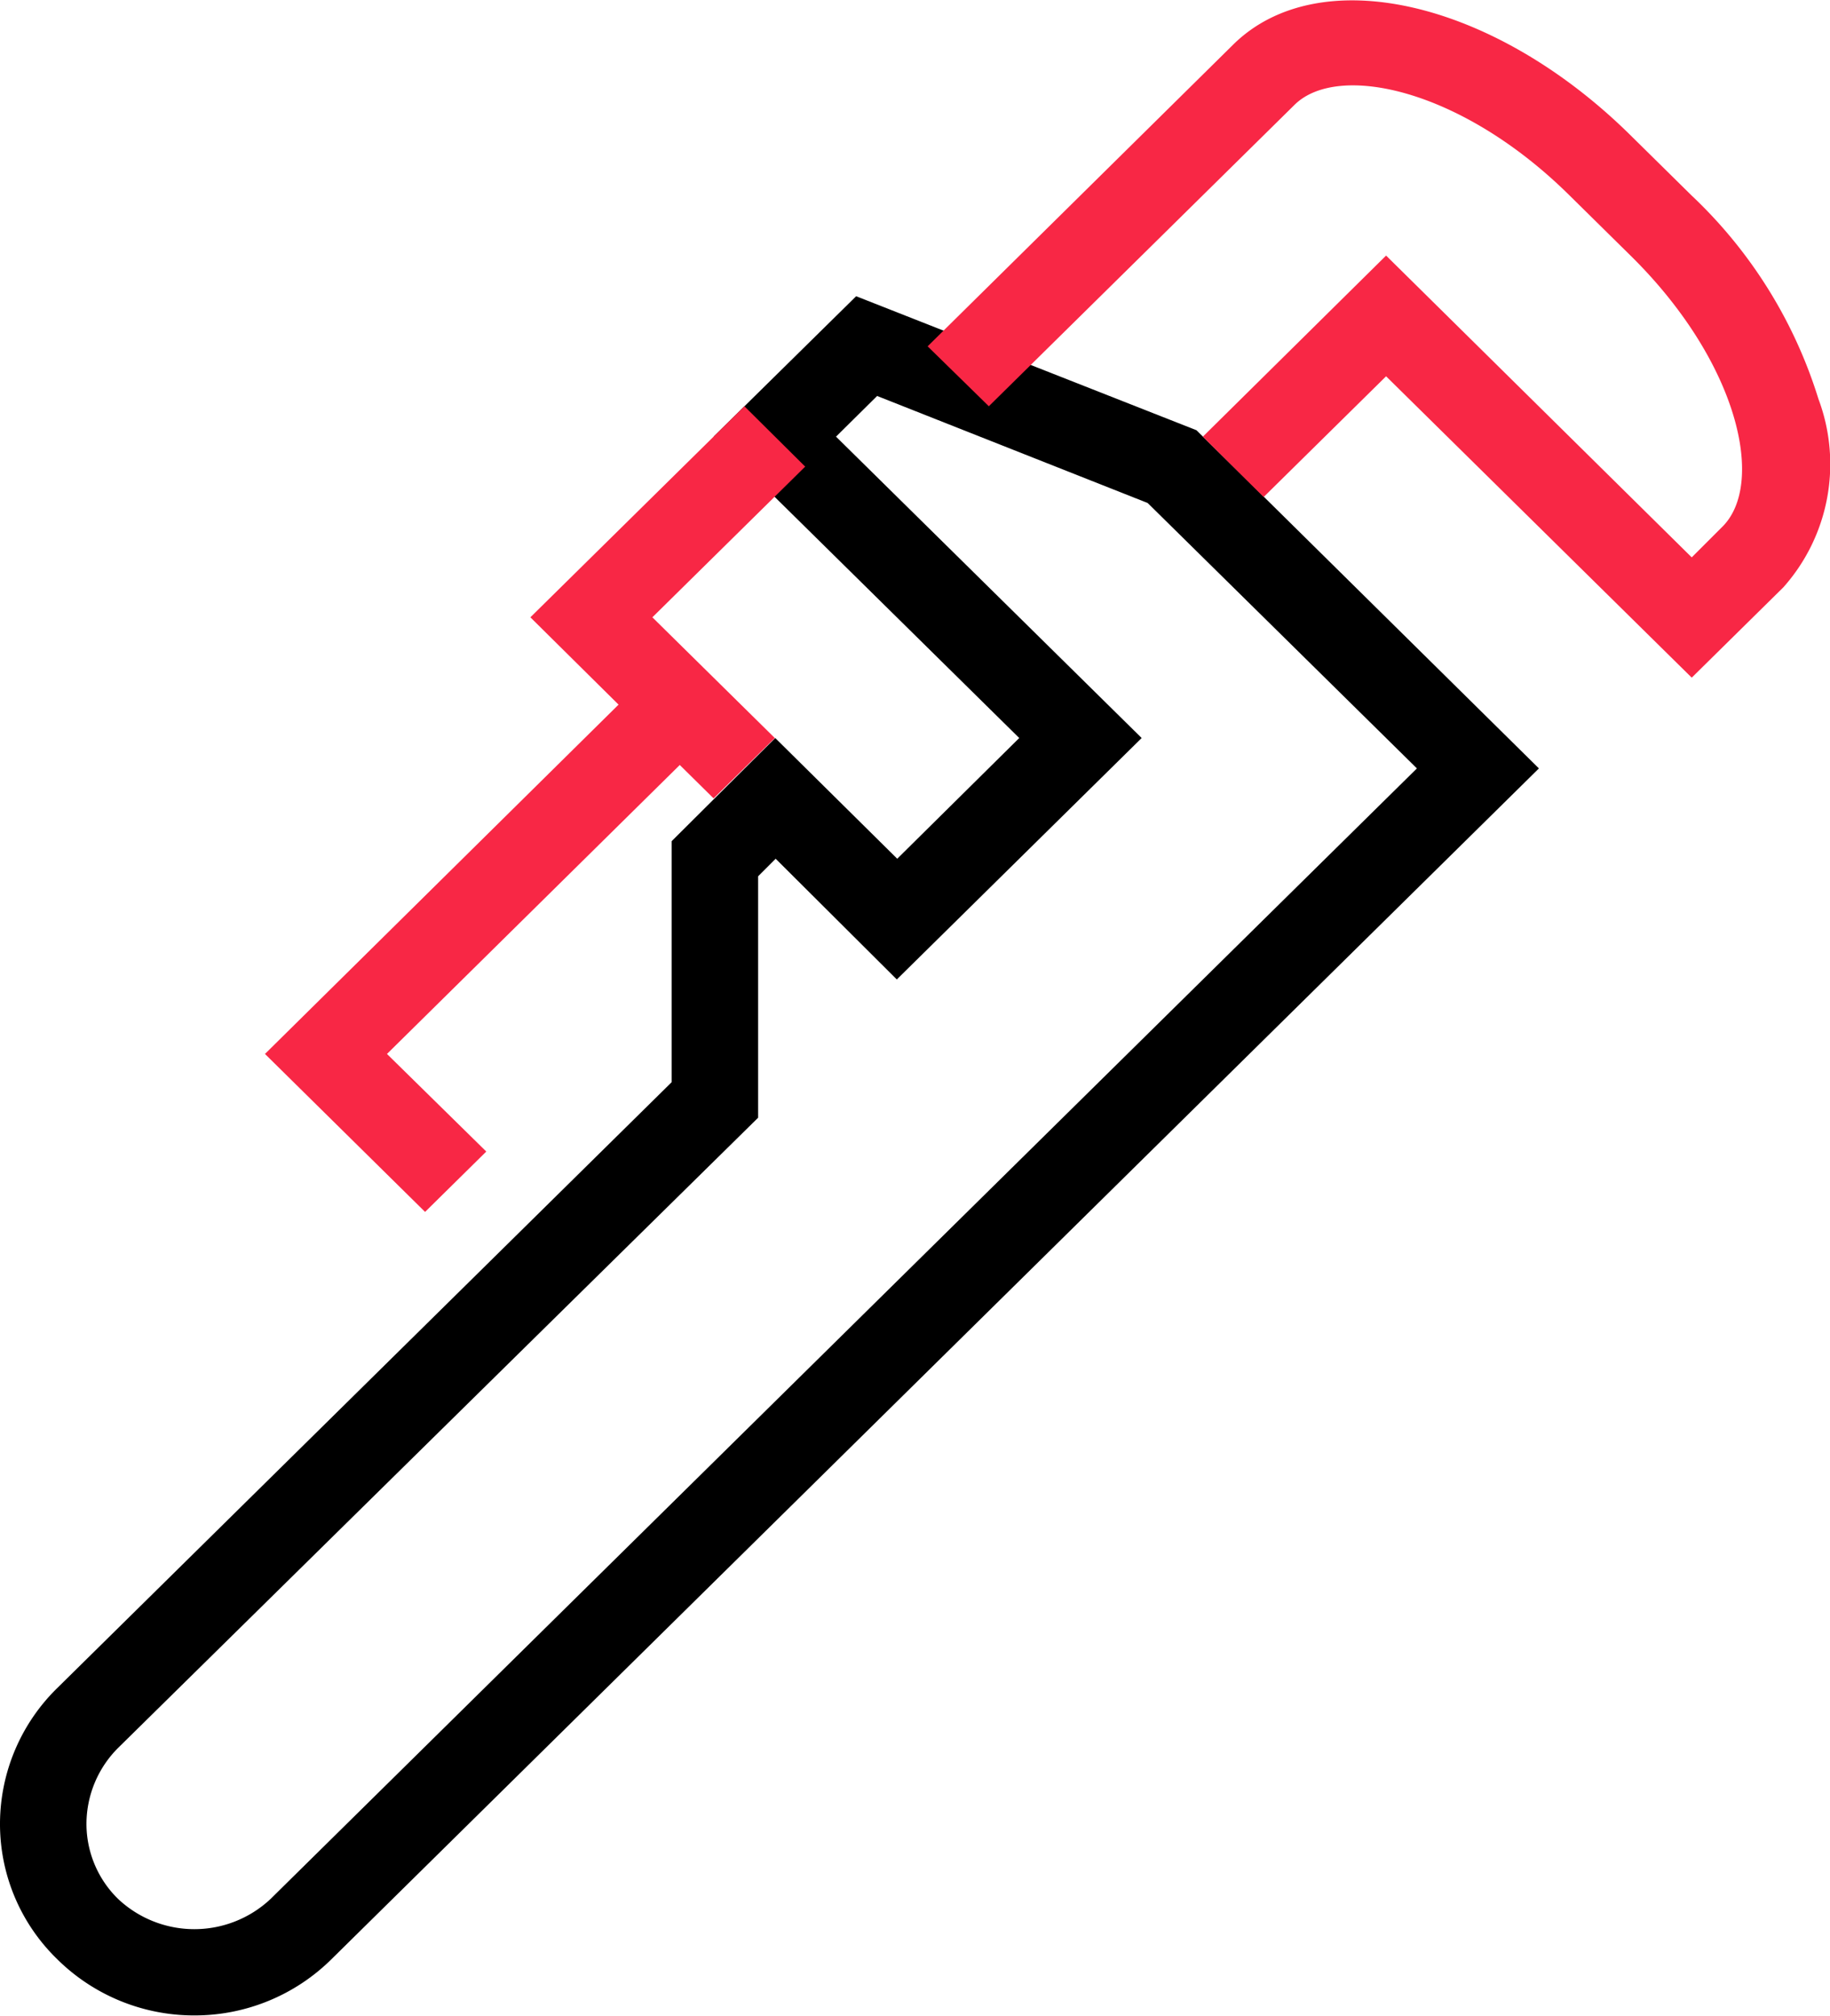
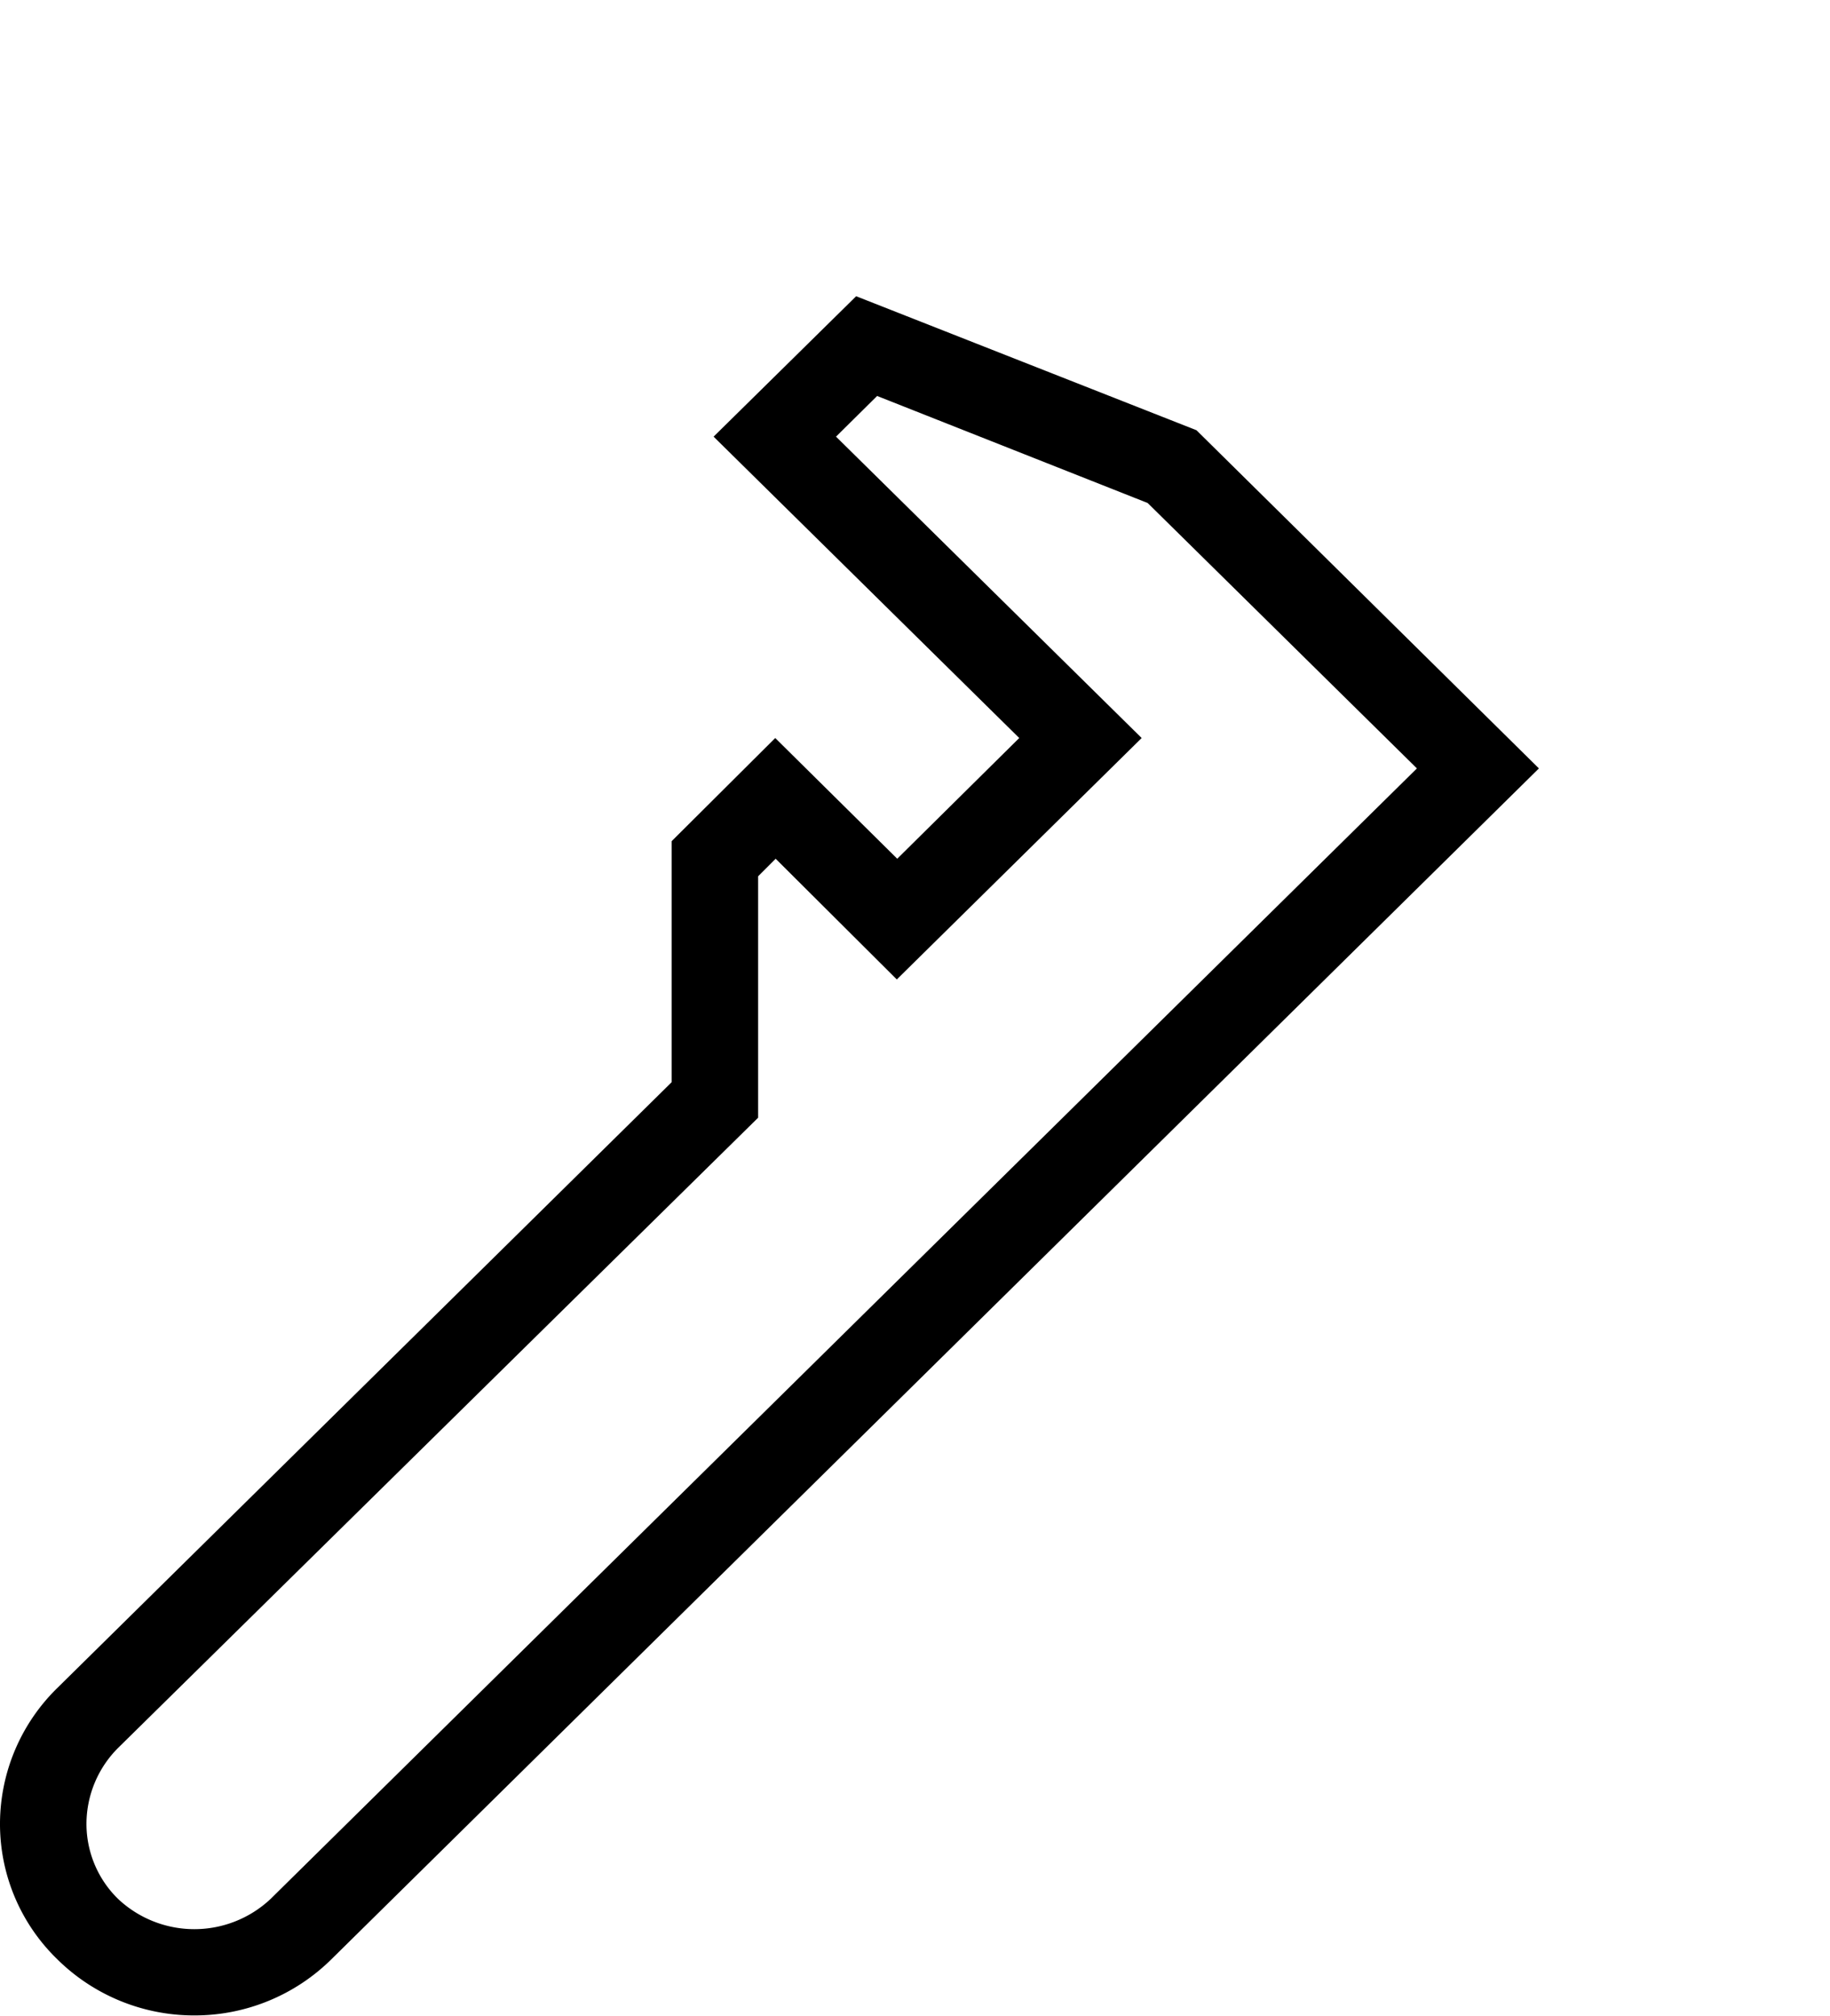
<svg xmlns="http://www.w3.org/2000/svg" id="_9.svg" data-name="9.svg" width="42.75" height="47.09" viewBox="0 0 42.75 47.09">
  <defs>
    <style>
      .cls-1, .cls-2 {
        fill-rule: evenodd;
      }

      .cls-2 {
        fill: #f82745;
      }
    </style>
  </defs>
  <path id="Фигура_7" data-name="Фигура 7" class="cls-1" d="M1350.42,1207.99a4.541,4.541,0,0,1-3.21-1.32,4.4,4.4,0,0,1-1.33-3.17,4.445,4.445,0,0,1,1.34-3.16l14.35-14.15v-5.63l2.42-2.41,2.85,2.82,2.85-2.82-7.14-7.04,3.33-3.28,7.95,3.13,8,7.9-28.2,27.81A4.541,4.541,0,0,1,1350.42,1207.99Zm13.17-26.61v5.64l-14.95,14.72a2.515,2.515,0,0,0-.74,1.77,2.451,2.451,0,0,0,.74,1.76,2.6,2.6,0,0,0,3.56,0l26.78-26.41-6.29-6.2-6.32-2.5-0.96.95,7.14,7.04-5.72,5.64-2.83-2.82Z" transform="translate(-1345.88 -1160.91)" />
-   <path id="Фигура_7_копия" data-name="Фигура 7 копия" class="cls-2" d="M1387.54,1174.63l-2.14,2.11-7.14-7.04-2.86,2.82-1.42-1.41,4.28-4.23,7.14,7.05,0.71-.71c1.02-1,.39-3.85-2.14-6.34l-1.43-1.41c-2.52-2.49-5.41-3.11-6.42-2.11l-7.14,7.04-1.43-1.4,7.14-7.05c2-1.97,6.08-1.04,9.28,2.12l1.43,1.41a11,11,0,0,1,2.96,4.75A4.33,4.33,0,0,1,1387.54,1174.63Zm-23.56,3.52-1.43,1.41-0.79-.78-6.84,6.75,2.32,2.28-1.43,1.41-3.74-3.69,8.26-8.16-2.06-2.04,5-4.93,1.42,1.41-3.57,3.52Z" transform="translate(-1345.88 -1160.91)" />
</svg>